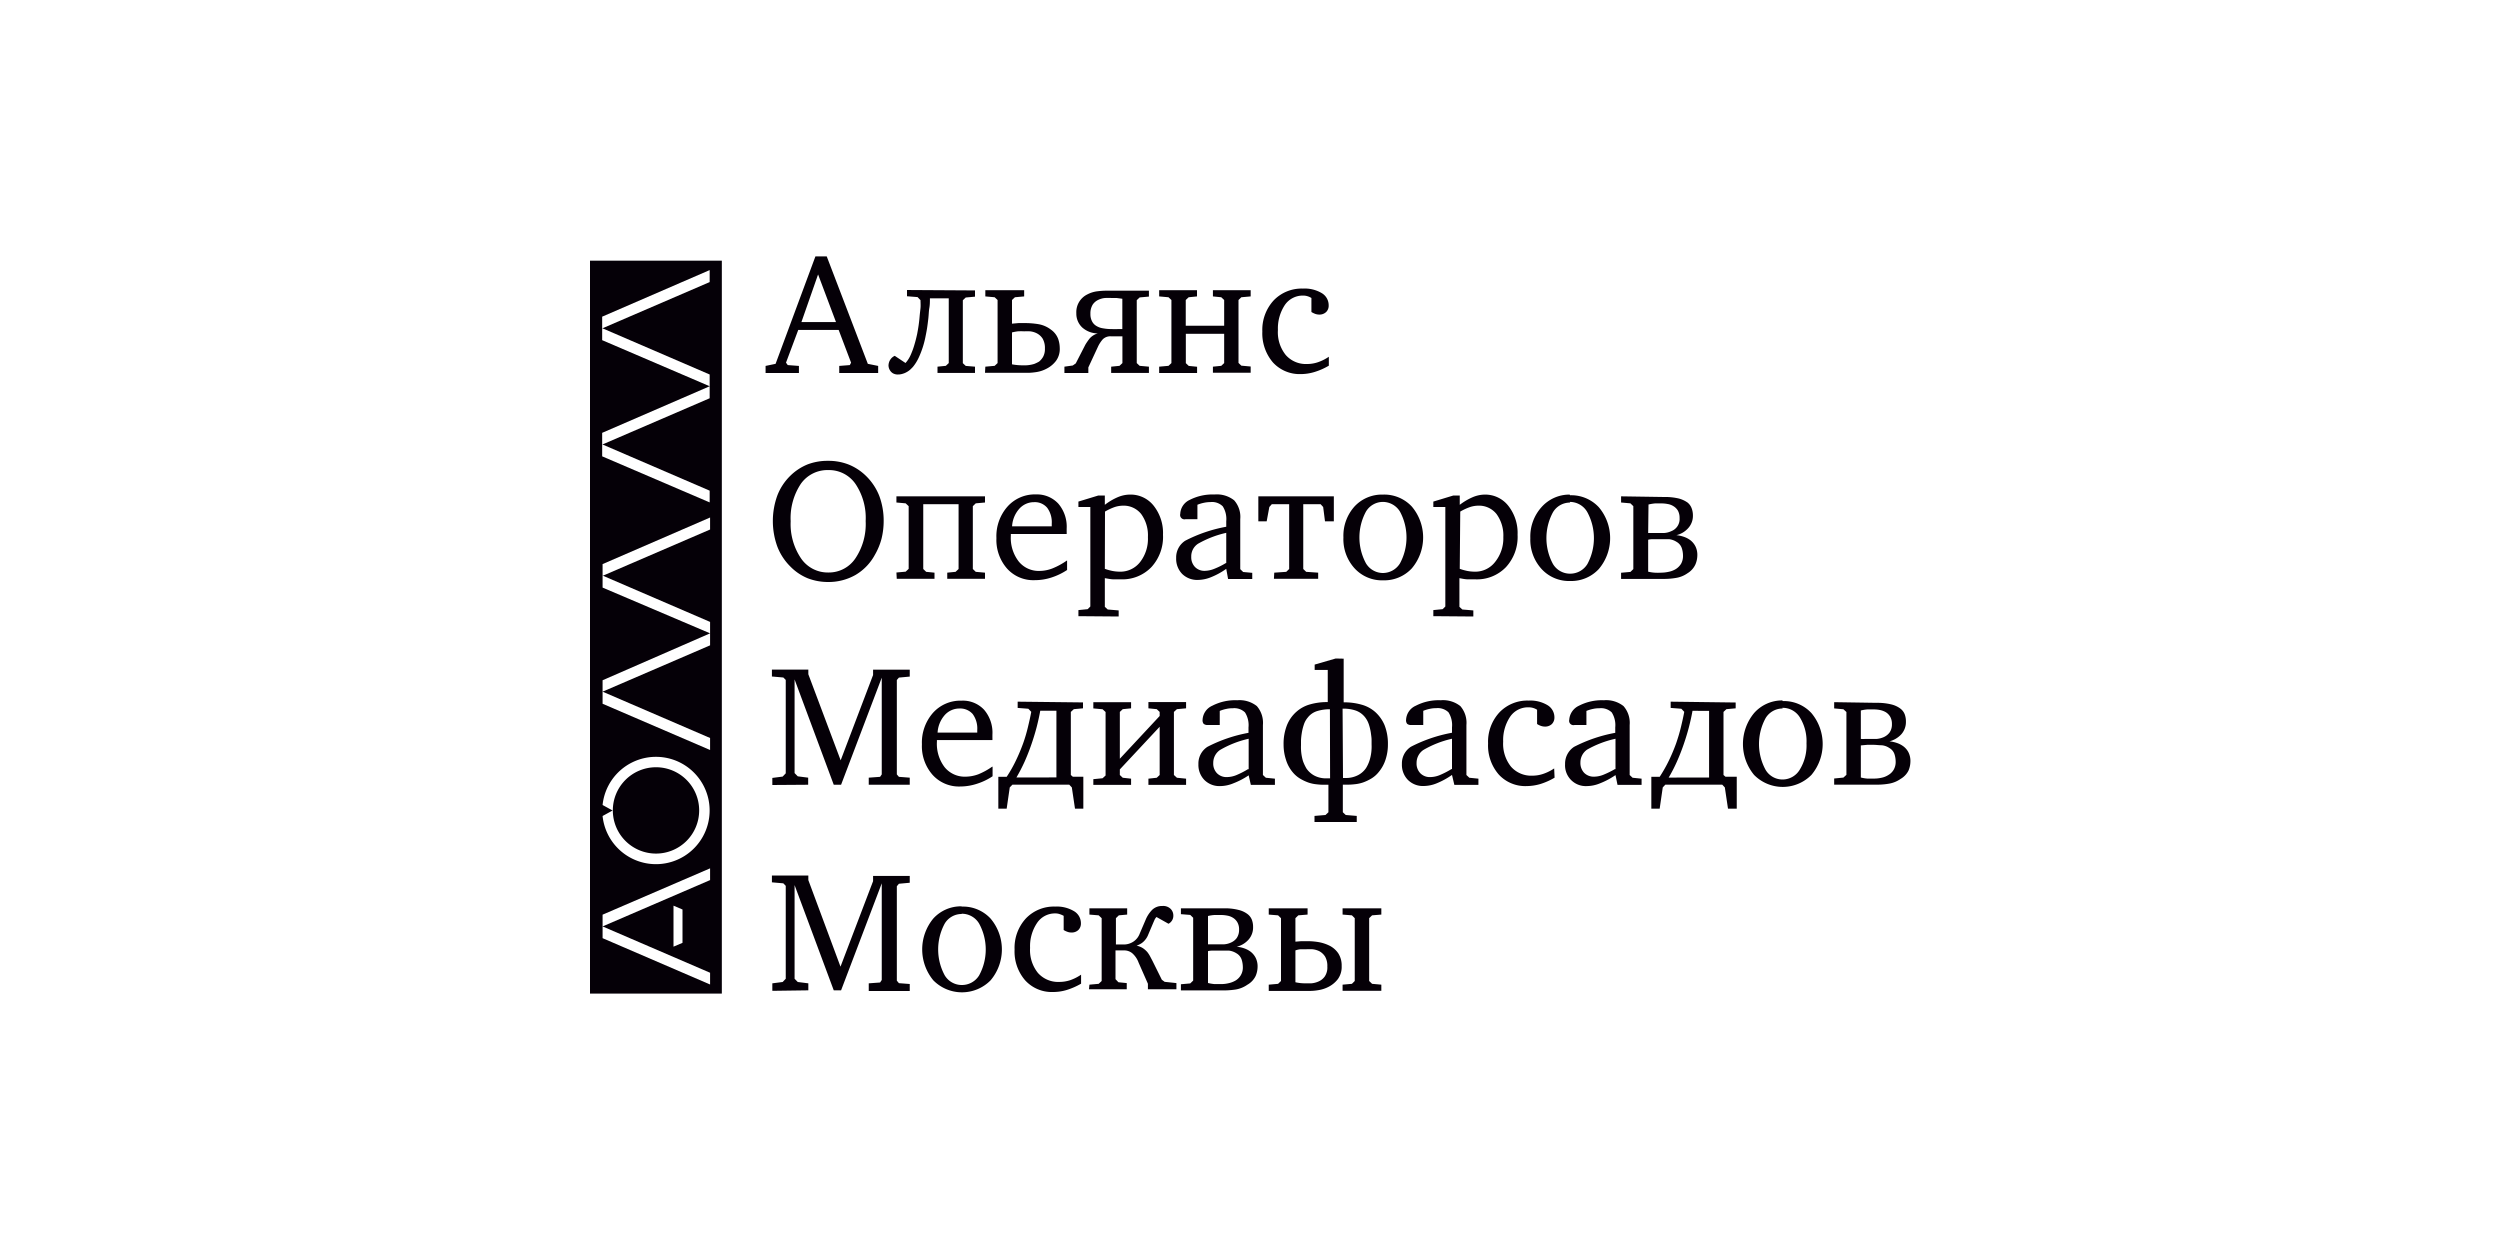
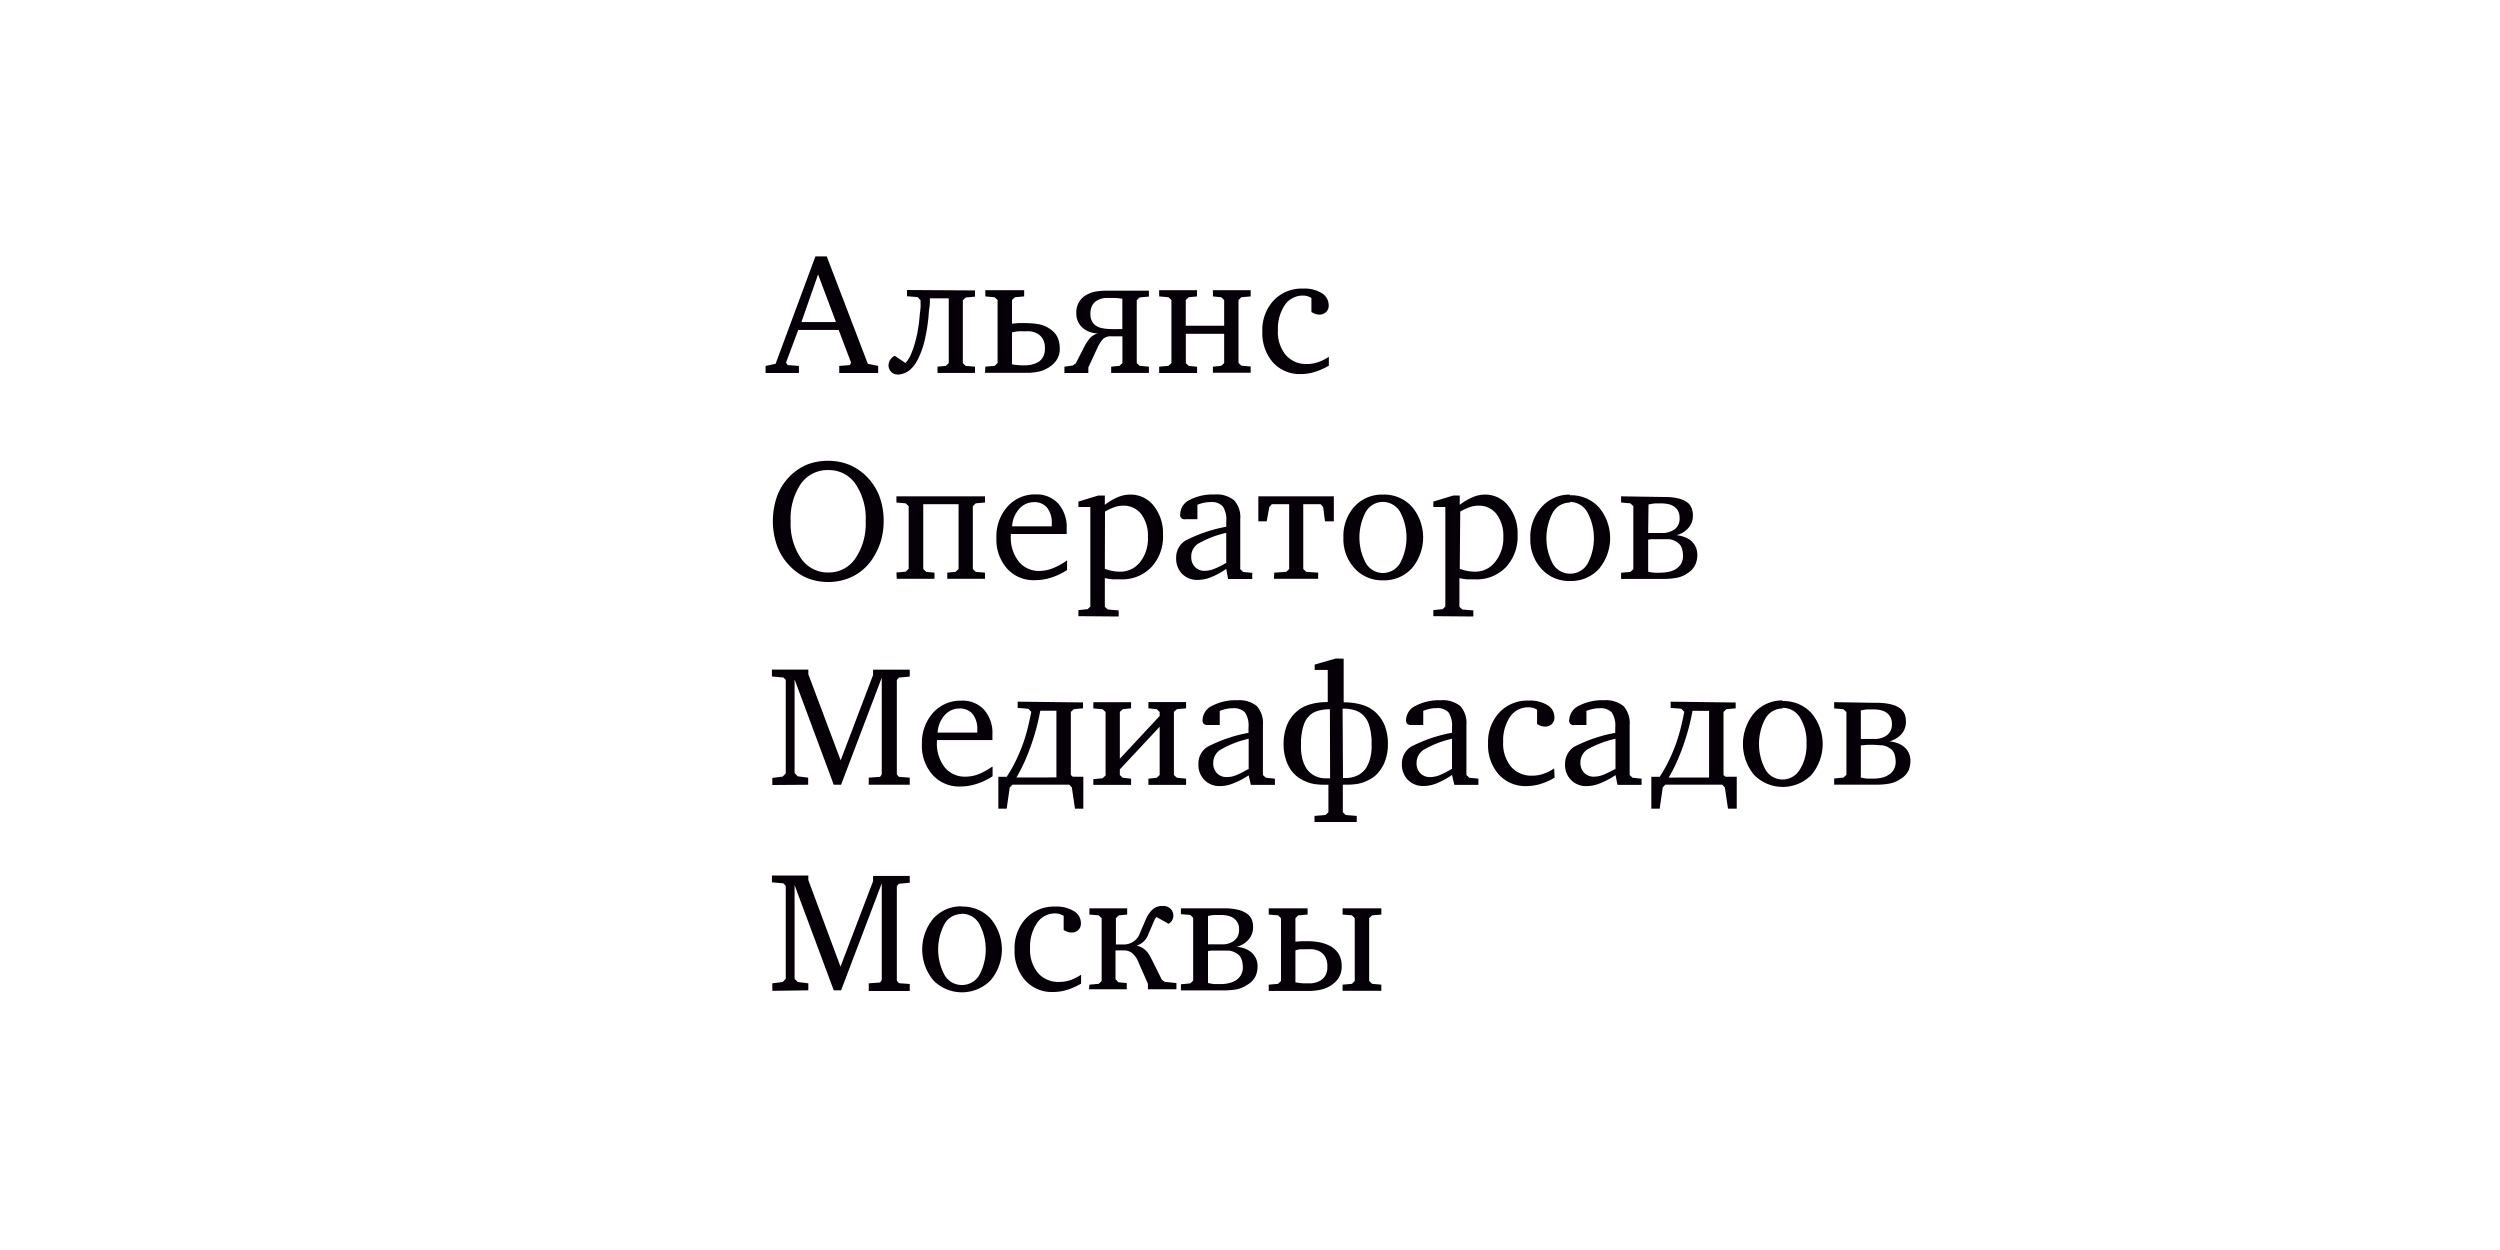
<svg xmlns="http://www.w3.org/2000/svg" id="Слой_1" data-name="Слой 1" viewBox="0 0 300 150">
  <defs>
    <style>.cls-1,.cls-3{fill:#fff;}.cls-2{fill:#050007;}.cls-3{fill-rule:evenodd;}</style>
  </defs>
  <title>AOMM</title>
  <rect class="cls-1" width="300" height="150" />
  <path class="cls-2" d="M161.11,109h4.65v.75l-1.11.09-.35.34v7.54l.35.34,1.11.1v.74h-4.65v-.74l1.12-.1.34-.34v-7.54l-.34-.34-1.12-.09Zm-5.66,8.87a5.19,5.19,0,0,0,1.22.13l.68,0a2.65,2.65,0,0,0,.87-.22,1.79,1.79,0,0,0,.75-.6,1.93,1.93,0,0,0,.31-1.2,2.23,2.23,0,0,0-.27-1.19,1.88,1.88,0,0,0-.68-.64,2.48,2.48,0,0,0-.82-.24,7.14,7.14,0,0,0-.75,0c-.24,0-.46,0-.67,0a2.24,2.24,0,0,0-.64.14Zm-3.2.29,1.12-.1.35-.34v-7.54l-.35-.34-1.12-.09V109h4.66v.75l-1.11.09-.35.34V113l.72-.06.74,0a8.26,8.26,0,0,1,1.36.12,4.85,4.85,0,0,1,1.33.45,2.8,2.8,0,0,1,1,.9,2.69,2.69,0,0,1,.4,1.51,2.5,2.5,0,0,1-.44,1.55,3.28,3.28,0,0,1-1.06.91,3.87,3.87,0,0,1-1.25.43,6.28,6.28,0,0,1-1,.1h-5Zm-7.29-.2a5.77,5.77,0,0,0,.76.13q.34,0,.81,0a3.67,3.67,0,0,0,.92-.11,2.78,2.78,0,0,0,.84-.33,1.84,1.84,0,0,0,.61-.63,1.81,1.81,0,0,0,.24-1,3,3,0,0,0-.14-.86,1.38,1.38,0,0,0-.62-.76,2.16,2.16,0,0,0-.93-.33c-.35,0-.66,0-.92,0s-.55,0-.82,0-.52,0-.75.07Zm0-4.64c.19,0,.37,0,.54,0h.59c.22,0,.48,0,.78,0a2.33,2.33,0,0,0,.86-.22,1.67,1.67,0,0,0,.68-.54,1.73,1.73,0,0,0,.28-1,1.68,1.68,0,0,0-.21-.89,1.52,1.52,0,0,0-.53-.54,1.91,1.91,0,0,0-.7-.26,3.91,3.91,0,0,0-.76-.07q-.37,0-.75,0a4.48,4.48,0,0,0-.78.12Zm1.91-4.32a6.48,6.48,0,0,1,1.75.19,2.88,2.88,0,0,1,1.07.49,1.59,1.59,0,0,1,.54.71,2.41,2.41,0,0,1,.14.85,2.19,2.19,0,0,1-.55,1.52,2.79,2.79,0,0,1-1.42.85v0a3.55,3.55,0,0,1,.87.18,2.83,2.83,0,0,1,.81.42,2.18,2.18,0,0,1,.6.73,2.28,2.28,0,0,1,.23,1.09,2.84,2.84,0,0,1-.23,1.08,2.41,2.41,0,0,1-1,1.06,3.42,3.42,0,0,1-1.39.57,9.56,9.56,0,0,1-1.36.11h-5.22v-.74l1.12-.1.35-.34v-7.54l-.35-.34-1.12-.09V109Zm-16.14,9.16,1.11-.1.36-.34v-7.54l-.36-.34-1.11-.09V109h4.53v.75l-1,.09-.35.34v3.16h1A2.11,2.11,0,0,0,136,113a2,2,0,0,0,.78-1l.69-1.61a3.77,3.77,0,0,1,.78-1.2,1.67,1.67,0,0,1,1.22-.47,1.27,1.27,0,0,1,1,.34,1.12,1.12,0,0,1,.33.79,1.07,1.07,0,0,1-.58,1l-1.44-.81a1.17,1.17,0,0,0-.23.33l-.14.32-.62,1.46a2.26,2.26,0,0,1-.75,1,2.61,2.61,0,0,1-.65.33v0a2.21,2.21,0,0,1,.77.31,2.83,2.83,0,0,1,.51.45,3.31,3.31,0,0,1,.34.52l.28.53,1.13,2.28.34.25,1.41.15v.74h-3.42v-.66l-1.12-2.54a2.74,2.74,0,0,0-.77-1.13,1.52,1.52,0,0,0-1-.33h-1v3.45l.35.37,1,.1v.74h-4.53Zm-1-.12a8.34,8.34,0,0,1-1.7.75,5.6,5.6,0,0,1-1.65.25,4.31,4.31,0,0,1-3.36-1.4,5.28,5.28,0,0,1-1.27-3.7,5.2,5.2,0,0,1,1.35-3.72,4.63,4.63,0,0,1,3.52-1.43,4,4,0,0,1,2.26.55,1.68,1.68,0,0,1,.83,1.47,1.07,1.07,0,0,1-.31.79,1.13,1.13,0,0,1-.84.3,1.24,1.24,0,0,1-.46-.08,2.15,2.15,0,0,1-.46-.22v-1.7a2.58,2.58,0,0,0-.49-.21,1.51,1.51,0,0,0-.51-.08,2.58,2.58,0,0,0-2.19,1.14,5,5,0,0,0-.84,3,4.35,4.35,0,0,0,.94,3,3.24,3.24,0,0,0,2.57,1.08,4.18,4.18,0,0,0,1.31-.21,5.5,5.5,0,0,0,1.3-.66Zm-14.31-9.25a4.52,4.52,0,0,1,3.45,1.44,5.74,5.74,0,0,1,0,7.41,4.82,4.82,0,0,1-6.87,0,5.82,5.82,0,0,1,0-7.42A4.48,4.48,0,0,1,115.37,108.76Zm0,.89a2.36,2.36,0,0,0-2.06,1.16,6.53,6.53,0,0,0,0,6.19,2.38,2.38,0,0,0,2.06,1.17,2.41,2.41,0,0,0,2.08-1.16,6.48,6.48,0,0,0,0-6.2A2.4,2.4,0,0,0,115.37,109.65Zm-22.74,9.22V118l1.24-.16.37-.39V106.3L94,106l-1.37-.12v-.82H97v.55L100.86,116l3.91-10.26v-.63h4.4v.82l-1.3.12-.25.3v11.33l.25.3,1.3.1v.84h-4.92V118l1.36-.1.2-.3V106l-4.88,12.84h-.88l-4.7-12.63v11.24l.38.39L97,118v.84Zm0-24.7v-.85l1.24-.16.37-.39V81.59L94,81.3l-1.37-.12v-.83H97v.56l3.88,10.33L104.77,81v-.64h4.4v.83l-1.3.12-.25.29V92.93l.25.29,1.3.1v.85h-4.92v-.85l1.36-.1.2-.29V81.32l-4.88,12.85h-.88l-4.7-12.64V92.77l.38.39,1.25.16v.85Zm24.59-6.29v-.32a2.92,2.92,0,0,0-.55-1.91,2,2,0,0,0-1.59-.66,2.36,2.36,0,0,0-1.78.81,3.48,3.48,0,0,0-.84,2.08Zm1.84,4.1v1.14a7.36,7.36,0,0,1-1.9.91,6.51,6.51,0,0,1-2,.32,4.25,4.25,0,0,1-3.31-1.41,5.2,5.2,0,0,1-1.27-3.65,5.4,5.4,0,0,1,1.33-3.78,4.42,4.42,0,0,1,3.42-1.46,3.48,3.48,0,0,1,2.71,1.09,4.22,4.22,0,0,1,1,3v.38a2.06,2.06,0,0,1,0,.26h-6.66V89a4.63,4.63,0,0,0,.93,3.07,3.11,3.11,0,0,0,2.53,1.13,4.53,4.53,0,0,0,1.52-.29A8.22,8.22,0,0,0,119.06,92Zm10.85-7.72V85l-1.1.1-.36.33V93l.24.21H130v3.83h-1l-.38-2.55-.31-.33h-6.82l-.32.33-.37,2.55h-1V93.22h1a15.91,15.91,0,0,0,1.13-2,21.61,21.61,0,0,0,.84-2c.24-.67.43-1.33.59-2s.29-1.24.39-1.8l-.35-.37-1.28-.1v-.75Zm-3.19,9v-8h-1.94q-.16.9-.42,1.92c-.18.69-.39,1.38-.63,2.08s-.51,1.39-.81,2.07a20.6,20.6,0,0,1-1,1.94Zm4.43.21,1.11-.11.36-.33V85.44l-.36-.33-1.11-.1v-.75h4.53V85l-1,.1-.35.33v5.62l4.78-5.13v-.49l-.35-.33-1-.1v-.75h4.52V85l-1.1.1-.36.33V93l.36.33,1.1.11v.74h-4.52v-.74l1-.11.35-.33V87.21l-4.78,5.12V93l.35.33,1,.11v.74h-4.53Zm18.64-1.15V88.65A12,12,0,0,0,146.4,90a1.86,1.86,0,0,0-.81,1.56,1.66,1.66,0,0,0,.45,1.23,1.59,1.59,0,0,0,1.2.46,3.14,3.14,0,0,0,1.11-.23A10.14,10.14,0,0,0,149.79,92.28Zm0,.69A9.2,9.2,0,0,1,148,94a4.21,4.21,0,0,1-1.56.33,2.54,2.54,0,0,1-1.91-.73,2.59,2.59,0,0,1-.72-1.91,2.38,2.38,0,0,1,1.08-2.07,17.58,17.58,0,0,1,4.93-1.68v-.65a2.86,2.86,0,0,0-.42-1.8,1.85,1.85,0,0,0-1.47-.5,3.3,3.3,0,0,0-.77.08,4.18,4.18,0,0,0-.79.24V87h-1.42a.72.72,0,0,1-.51-.14.67.67,0,0,1-.13-.49,1.94,1.94,0,0,1,1.16-1.68,6,6,0,0,1,3-.66,3.35,3.35,0,0,1,2.35.7,3.05,3.05,0,0,1,.73,2.27v6l.35.33,1.09.11v.74h-2.89Zm11.4-14v5.24h.15a7.48,7.48,0,0,1,2,.28,4.12,4.12,0,0,1,1.66.9A4.49,4.49,0,0,1,166.14,87a6.07,6.07,0,0,1,.41,2.33,5.76,5.76,0,0,1-.28,1.81,4.44,4.44,0,0,1-.82,1.5,3.33,3.33,0,0,1-.9.79,5.47,5.47,0,0,1-1,.47,4.33,4.33,0,0,1-1,.21,6.94,6.94,0,0,1-.85.05h-.56v3.31l.35.33,1.32.11v.73h-5.07v-.73l1.32-.11.35-.33V94.17h-.55a6.48,6.48,0,0,1-.84-.05,4.33,4.33,0,0,1-1-.21,5.55,5.55,0,0,1-1-.47,3.52,3.52,0,0,1-.91-.79,4.24,4.24,0,0,1-.8-1.5,5.76,5.76,0,0,1-.28-1.81,6.07,6.07,0,0,1,.41-2.33,4.25,4.25,0,0,1,1.11-1.58,4.11,4.11,0,0,1,1.64-.9,7.39,7.39,0,0,1,2-.28h.14V80.39h-1.57v-.64l2.52-.73Zm-1.65,6.07a5.13,5.13,0,0,0-1.5.21,2.27,2.27,0,0,0-1.17.8,2.44,2.44,0,0,0-.47.87,6.08,6.08,0,0,0-.24,1,7.41,7.41,0,0,0-.09.86c0,.26,0,.45,0,.58a5.83,5.83,0,0,0,.24,1.91,5.48,5.48,0,0,0,.42.89,2.73,2.73,0,0,0,.94.84,3,3,0,0,0,1.53.33h.36Zm1.57,8.25h.38A3.15,3.15,0,0,0,163,93a2.61,2.61,0,0,0,.93-.84,4.27,4.27,0,0,0,.41-.89,5.53,5.53,0,0,0,.25-1.91c0-.13,0-.32,0-.58s-.05-.54-.09-.86a6.08,6.08,0,0,0-.24-1,2.8,2.8,0,0,0-.47-.87,2.46,2.46,0,0,0-1.12-.79,4.44,4.44,0,0,0-1.44-.22h-.12Zm13.08-1.06V88.65A12,12,0,0,0,170.8,90a1.86,1.86,0,0,0-.81,1.56,1.66,1.66,0,0,0,.45,1.23,1.59,1.59,0,0,0,1.2.46,3.14,3.14,0,0,0,1.11-.23A10.14,10.14,0,0,0,174.19,92.28Zm0,.69a9.2,9.2,0,0,1-1.82,1,4.21,4.21,0,0,1-1.56.33,2.54,2.54,0,0,1-1.91-.73,2.59,2.59,0,0,1-.72-1.91,2.38,2.38,0,0,1,1.08-2.07,17.58,17.58,0,0,1,4.93-1.68v-.65a2.86,2.86,0,0,0-.42-1.8,1.85,1.85,0,0,0-1.47-.5,3.3,3.3,0,0,0-.77.08,4.18,4.18,0,0,0-.79.24V87h-1.42a.72.72,0,0,1-.51-.14.67.67,0,0,1-.13-.49,1.94,1.94,0,0,1,1.16-1.68,6,6,0,0,1,3-.66,3.35,3.35,0,0,1,2.35.7,3.05,3.05,0,0,1,.73,2.27v6l.35.33,1.09.11v.74h-2.89Zm12.31.33a7.88,7.88,0,0,1-1.7.76,6,6,0,0,1-1.65.25,4.31,4.31,0,0,1-3.36-1.4,5.31,5.31,0,0,1-1.27-3.71,5.18,5.18,0,0,1,1.35-3.72,4.63,4.63,0,0,1,3.52-1.43,4,4,0,0,1,2.26.55,1.7,1.7,0,0,1,.83,1.47,1.09,1.09,0,0,1-.31.8,1.17,1.17,0,0,1-.84.3,1.44,1.44,0,0,1-.46-.08,2,2,0,0,1-.47-.23V85.17a1.8,1.8,0,0,0-.49-.22,1.73,1.73,0,0,0-.5-.07A2.59,2.59,0,0,0,181.22,86a5.06,5.06,0,0,0-.84,3,4.4,4.4,0,0,0,.94,3,3.22,3.22,0,0,0,2.56,1.08,4,4,0,0,0,1.32-.22,5.45,5.45,0,0,0,1.3-.65Zm7.31-1V88.65a12.12,12.12,0,0,0-3.4,1.3,1.86,1.86,0,0,0-.81,1.56,1.7,1.7,0,0,0,.45,1.23,1.6,1.6,0,0,0,1.21.46,3.09,3.09,0,0,0,1.1-.23A10.74,10.74,0,0,0,193.81,92.28Zm0,.69A9,9,0,0,1,192,94a4.2,4.2,0,0,1-1.55.33,2.49,2.49,0,0,1-2.64-2.64,2.41,2.41,0,0,1,1.08-2.07,17.68,17.68,0,0,1,4.94-1.68v-.65a2.86,2.86,0,0,0-.42-1.8,1.86,1.86,0,0,0-1.48-.5,3.36,3.36,0,0,0-.77.08,4.41,4.41,0,0,0-.79.24V87h-1.42a.52.52,0,0,1-.64-.63,2,2,0,0,1,1.16-1.68,6,6,0,0,1,3-.66,3.35,3.35,0,0,1,2.35.7,3.05,3.05,0,0,1,.74,2.27v6l.35.33,1.08.11v.74h-2.89Zm14.42-8.71V85l-1.11.1-.35.33V93l.24.21h1.35v3.83h-1.05l-.38-2.55-.31-.33h-6.83l-.31.33-.37,2.55h-1V93.22h1a17.31,17.31,0,0,0,1.13-2,21.61,21.61,0,0,0,.84-2c.23-.67.43-1.33.59-2s.29-1.24.39-1.8l-.35-.37-1.28-.1v-.75Zm-3.19,9v-8H203.1q-.16.9-.42,1.92c-.18.69-.39,1.38-.63,2.08s-.51,1.39-.81,2.07a18.44,18.44,0,0,1-1,1.94Zm8.84-8.28a2.38,2.38,0,0,0-2.06,1.16,6.48,6.48,0,0,0,0,6.2,2.36,2.36,0,0,0,2.06,1.16A2.41,2.41,0,0,0,216,92.31a5.51,5.51,0,0,0,.78-3.11,5.42,5.42,0,0,0-.79-3.1A2.41,2.41,0,0,0,213.88,84.94Zm0-.89a4.48,4.48,0,0,1,3.44,1.44,5.77,5.77,0,0,1,0,7.42,4.83,4.83,0,0,1-6.88,0,5.82,5.82,0,0,1,0-7.42A4.49,4.49,0,0,1,213.88,84.05Zm11.28.21a7,7,0,0,1,1.75.19,3,3,0,0,1,1.07.49,1.59,1.59,0,0,1,.54.71,2.45,2.45,0,0,1,.14.85,2.21,2.21,0,0,1-.55,1.53,2.94,2.94,0,0,1-1.42.85v0a4.13,4.13,0,0,1,.87.19,2.83,2.83,0,0,1,.81.42,2.14,2.14,0,0,1,.6.72,2.31,2.31,0,0,1,.23,1.09,2.89,2.89,0,0,1-.23,1.09,2.4,2.4,0,0,1-.95,1,3.42,3.42,0,0,1-1.39.57,8.35,8.35,0,0,1-1.36.12h-5.22v-.74l1.11-.11.36-.33V85.44l-.36-.33-1.11-.1v-.75Zm-1.91,4.33a3.44,3.44,0,0,0,.54,0l.59,0c.22,0,.48,0,.78,0a2.66,2.66,0,0,0,.85-.22,1.81,1.81,0,0,0,.69-.55,1.67,1.67,0,0,0,.28-1,1.71,1.71,0,0,0-.21-.9,1.61,1.61,0,0,0-.53-.54,2.35,2.35,0,0,0-.7-.26,3.91,3.91,0,0,0-.76-.07q-.37,0-.75,0a4.53,4.53,0,0,0-.78.13Zm0,4.63a4.48,4.48,0,0,0,.76.13c.22,0,.5,0,.81,0a4,4,0,0,0,.91-.1,2.4,2.4,0,0,0,.84-.34,1.75,1.75,0,0,0,.62-.62,1.87,1.87,0,0,0,.24-1,3,3,0,0,0-.14-.86,1.33,1.33,0,0,0-.62-.75,1.93,1.93,0,0,0-.94-.33c-.34,0-.65-.05-.91-.05s-.55,0-.82,0l-.75.07Zm-25.52-24.7a4.57,4.57,0,0,0,.76.12,6.44,6.44,0,0,0,.81,0,4.2,4.2,0,0,0,.92-.11,2.59,2.59,0,0,0,.84-.33,2,2,0,0,0,.62-.63,1.91,1.91,0,0,0,.23-1,3,3,0,0,0-.14-.86,1.38,1.38,0,0,0-.62-.76,2.12,2.12,0,0,0-.93-.33c-.35,0-.66,0-.92,0s-.55,0-.82,0-.52,0-.75.07Zm0-4.64c.19,0,.37,0,.54,0h.59c.22,0,.48,0,.78,0a2.33,2.33,0,0,0,.86-.22,1.55,1.55,0,0,0,1-1.57,1.78,1.78,0,0,0-.2-.89,1.55,1.55,0,0,0-.54-.54,1.84,1.84,0,0,0-.7-.26,3.81,3.81,0,0,0-.75-.07l-.76,0a5.77,5.77,0,0,0-.78.13Zm1.91-4.32a7.1,7.1,0,0,1,1.76.18,3.27,3.27,0,0,1,1.06.49A1.6,1.6,0,0,1,203,61a2.41,2.41,0,0,1,.15.85,2.19,2.19,0,0,1-.56,1.52,2.75,2.75,0,0,1-1.42.85v0a4,4,0,0,1,.87.19,2.83,2.83,0,0,1,.81.42,2.18,2.18,0,0,1,.6.73,2.28,2.28,0,0,1,.23,1.09,2.84,2.84,0,0,1-.23,1.08,2.41,2.41,0,0,1-.95,1.06,3.28,3.28,0,0,1-1.38.56,8.47,8.47,0,0,1-1.37.12h-5.22v-.74l1.12-.1.35-.34V60.74l-.35-.34-1.12-.1v-.74Zm-11.28-.21a4.52,4.52,0,0,1,3.45,1.44,5.74,5.74,0,0,1,0,7.41,4.51,4.51,0,0,1-3.44,1.44,4.46,4.46,0,0,1-3.43-1.44,5.2,5.2,0,0,1-1.35-3.71,5.27,5.27,0,0,1,1.34-3.71A4.48,4.48,0,0,1,188.36,59.35Zm0,.88a2.37,2.37,0,0,0-2.06,1.17,6.53,6.53,0,0,0,0,6.19,2.38,2.38,0,0,0,2.06,1.17,2.41,2.41,0,0,0,2.08-1.16,6.55,6.55,0,0,0,0-6.2A2.41,2.41,0,0,0,188.36,60.23ZM172,73.94v-.73l1.12-.11.32-.32V60.84H172v-.65l2.4-.73h.77v1.12a7.26,7.26,0,0,1,1.58-.93,3.85,3.85,0,0,1,1.46-.3A3.52,3.52,0,0,1,181,60.7a5.27,5.27,0,0,1,1.11,3.47,5.36,5.36,0,0,1-1.39,3.88A4.83,4.83,0,0,1,177,69.52c-.26,0-.55,0-.87,0s-.66-.08-1-.14v3.44l.35.32,1.32.11v.73Zm3.17-5.68a6.72,6.72,0,0,0,.94.26,4.93,4.93,0,0,0,.82.08,3,3,0,0,0,2.47-1.15,4.54,4.54,0,0,0,1-3,4.35,4.35,0,0,0-.82-2.77,2.68,2.68,0,0,0-2.19-1,3.29,3.29,0,0,0-1,.17,6.87,6.87,0,0,0-1.16.54Zm-9.2-8.91a4.52,4.52,0,0,1,3.45,1.44,5.74,5.74,0,0,1,0,7.41,4.51,4.51,0,0,1-3.44,1.44,4.46,4.46,0,0,1-3.43-1.44,5.19,5.19,0,0,1-1.34-3.71,5.26,5.26,0,0,1,1.33-3.71A4.48,4.48,0,0,1,165.92,59.35Zm0,.88a2.37,2.37,0,0,0-2.06,1.17,6.53,6.53,0,0,0,0,6.19,2.38,2.38,0,0,0,2.06,1.17A2.41,2.41,0,0,0,168,67.6a6.55,6.55,0,0,0,0-6.2A2.41,2.41,0,0,0,165.92,60.23Zm-13.06,8.49,1.44-.1.35-.34V60.5h-2.08l-.3.34L152,62.56h-1v-3h9.06v3H159l-.22-1.72-.31-.34h-2.08v7.78l.35.34,1.44.1v.74h-5.31Zm-5.76-.46a8.72,8.72,0,0,1-1.82,1,4.29,4.29,0,0,1-1.56.33,2.56,2.56,0,0,1-1.91-.72,2.6,2.6,0,0,1-.72-1.91,2.38,2.38,0,0,1,1.08-2.07,17.45,17.45,0,0,1,4.93-1.68v-.66a2.84,2.84,0,0,0-.42-1.79,1.81,1.81,0,0,0-1.47-.51,3.87,3.87,0,0,0-.77.08,4.5,4.5,0,0,0-.8.24v1.73h-1.41a.52.52,0,0,1-.65-.63A1.93,1.93,0,0,1,142.74,60a6,6,0,0,1,3-.66,3.33,3.33,0,0,1,2.36.7,3,3,0,0,1,.73,2.26v6l.35.34,1.09.1v.74h-2.9Zm0-.69V63.94a12.26,12.26,0,0,0-3.39,1.31,1.81,1.81,0,0,0-.81,1.56,1.68,1.68,0,0,0,.45,1.23,1.57,1.57,0,0,0,1.2.46,3.18,3.18,0,0,0,1.11-.24A9.15,9.15,0,0,0,147.1,67.57Zm-17.74,6.37v-.73l1.11-.11.32-.32V60.84h-1.43v-.65l2.39-.73h.78v1.12a7,7,0,0,1,1.58-.93,3.8,3.8,0,0,1,1.45-.3,3.52,3.52,0,0,1,2.84,1.35,5.27,5.27,0,0,1,1.11,3.47,5.36,5.36,0,0,1-1.39,3.88,4.82,4.82,0,0,1-3.67,1.47c-.27,0-.56,0-.87,0s-.67-.08-1.05-.14v3.44l.35.32,1.31.11v.73Zm3.17-5.68a6.36,6.36,0,0,0,.94.26,4.82,4.82,0,0,0,.81.08,3,3,0,0,0,2.48-1.15,4.54,4.54,0,0,0,.94-3,4.35,4.35,0,0,0-.81-2.77,2.68,2.68,0,0,0-2.19-1,3.35,3.35,0,0,0-1,.17,6.81,6.81,0,0,0-1.15.54Zm-4.53-1v1.14a7.7,7.7,0,0,1-1.9.91,6.49,6.49,0,0,1-2,.31,4.23,4.23,0,0,1-3.31-1.4,5.22,5.22,0,0,1-1.27-3.65,5.37,5.37,0,0,1,1.33-3.78,4.39,4.39,0,0,1,3.42-1.46A3.49,3.49,0,0,1,127,60.44a4.25,4.25,0,0,1,1,3v.38a2.3,2.3,0,0,1,0,.26H121.3v.22a4.62,4.62,0,0,0,.94,3.07,3.08,3.08,0,0,0,2.52,1.14,4.33,4.33,0,0,0,1.53-.3A8.39,8.39,0,0,0,128,67.28Zm-1.84-4.1v-.32a2.9,2.9,0,0,0-.55-1.91,1.94,1.94,0,0,0-1.59-.67,2.35,2.35,0,0,0-1.78.82,3.46,3.46,0,0,0-.84,2.08Zm-18.64,5.54,1.11-.1.36-.34V60.74l-.36-.34-1.11-.1v-.74h10.63v.74l-1.11.1-.35.34v7.54l.35.34,1.11.1v.74h-4.53v-.74l1-.1.36-.34V60.5h-4.24v7.78l.35.34,1,.1v.74h-4.53ZM99.4,55.3a6.59,6.59,0,0,1,2.45.45,6.41,6.41,0,0,1,2.07,1.36,6.86,6.86,0,0,1,1.59,2.39,8.49,8.49,0,0,1,.53,3,8.88,8.88,0,0,1-.26,2.16,7.78,7.78,0,0,1-.79,1.91A6.23,6.23,0,0,1,102.65,69a6.51,6.51,0,0,1-3.25.84,6.75,6.75,0,0,1-2.48-.45A6.18,6.18,0,0,1,94.86,68a6.78,6.78,0,0,1-1.58-2.41,9,9,0,0,1,0-6.13,6.64,6.64,0,0,1,1.57-2.38,6.4,6.4,0,0,1,2.08-1.36A6.75,6.75,0,0,1,99.4,55.3Zm0,1.11a3.9,3.9,0,0,0-3.3,1.65,7.45,7.45,0,0,0-1.22,4.49A7.35,7.35,0,0,0,96.12,67,3.88,3.88,0,0,0,99.4,68.7,3.83,3.83,0,0,0,102.65,67a7.38,7.38,0,0,0,1.23-4.47,7.32,7.32,0,0,0-1.23-4.47A3.85,3.85,0,0,0,99.4,56.41ZM98.17,32.93l-2,5.72h4.15Zm-.32-2.16h1.36l4.93,12.89,1.24.25v.85h-4.67v-.85l1.27-.1.15-.29-1.49-3.93H95.79l-1.47,3.93.21.29,1.34.1v.85h-4v-.85l1.2-.25ZM117,34.85v.75l-1.11.1-.35.33v7.55l.35.33L117,44v.75H112.5V44l1-.1.35-.33V35.8h-2.26c0,.38,0,.77-.07,1.16s-.07.82-.12,1.25-.1.84-.16,1.22-.14.76-.21,1.11a10.79,10.79,0,0,1-.76,2.32,5.21,5.21,0,0,1-.72,1.17q-.15.16-.33.33a2.21,2.21,0,0,1-.4.28,2,2,0,0,1-.49.21,1.79,1.79,0,0,1-.57.09,1.16,1.16,0,0,1-.56-.12,1,1,0,0,1-.35-.3,1.29,1.29,0,0,1-.18-.35,1.33,1.33,0,0,1-.05-.3,1.36,1.36,0,0,1,.19-.67,1.25,1.25,0,0,1,.56-.5l1.29.86a3.47,3.47,0,0,0,.37-.49,4.27,4.27,0,0,0,.35-.71,8.15,8.15,0,0,0,.35-1q.17-.55.33-1.29c.06-.32.12-.65.17-1s.09-.69.12-1.06.08-.72.11-1.05,0-.64,0-.94l-.35-.37-1.27-.1v-.75ZM118.24,44l1.12-.1.35-.33V36l-.35-.33-1.12-.1v-.75h4.66v.75l-1.11.1-.35.33v2.84l.78-.07H123a10,10,0,0,1,1.61.13,3.41,3.41,0,0,1,1.52.67,2.37,2.37,0,0,1,.85,1.1,3.42,3.42,0,0,1,.19,1.08,2.41,2.41,0,0,1-.44,1.54,3.28,3.28,0,0,1-1.06.91,3.9,3.9,0,0,1-1.25.44,7.79,7.79,0,0,1-1,.1h-5.22Zm3.2-.28a7,7,0,0,0,1.34.12,4,4,0,0,0,1.33-.17,4.6,4.6,0,0,0,.58-.28,2.08,2.08,0,0,0,.47-.55,1.93,1.93,0,0,0,.23-1,2.27,2.27,0,0,0-.27-1.2,1.84,1.84,0,0,0-.68-.63,2.33,2.33,0,0,0-.83-.25,6.71,6.71,0,0,0-.71,0,6,6,0,0,0-.76,0,6.11,6.11,0,0,0-.7.13Zm16.43-8.13-1.11.1-.35.33v7.55l.35.33,1.11.1v.75h-4.53V44l1-.1.35-.33V40.36h-1.36a1.28,1.28,0,0,0-1,.36,3.74,3.74,0,0,0-.55.83l-1.18,2.54v.67h-2.87V44l1-.14.36-.25,1.16-2.26a7.86,7.86,0,0,1,.49-.71,2,2,0,0,1,1-.63v0a2.83,2.83,0,0,1-1.88-.72,2.27,2.27,0,0,1-.7-1.71,2.36,2.36,0,0,1,1.3-2.24,3.48,3.48,0,0,1,1.18-.38,9.81,9.81,0,0,1,1.14-.08h5.09Zm-3.19.26-.68-.09h-.62a7.54,7.54,0,0,0-.78,0,2.34,2.34,0,0,0-.82.23,1.63,1.63,0,0,0-.66.57,2,2,0,0,0-.27,1.1,1.83,1.83,0,0,0,.19.89,1.34,1.34,0,0,0,.52.56,2.1,2.1,0,0,0,.81.29,5.74,5.74,0,0,0,1.08.09,6.73,6.73,0,0,0,.69,0l.54,0ZM139.1,44l1.12-.1.35-.33V36l-.35-.33-1.12-.1v-.75h4.54v.75l-1,.1-.35.33v3.09h4.61V36l-.35-.33-1-.1v-.75h4.53v.75l-1.12.1-.34.33v7.55l.34.33,1.12.1v.75h-4.53V44l1-.1.35-.33V40.06H142.3v3.52l.35.33,1,.1v.75H139.1Zm20.36-.12a7.76,7.76,0,0,1-1.69.75,5.69,5.69,0,0,1-1.66.26,4.34,4.34,0,0,1-3.36-1.4,5.37,5.37,0,0,1-1.27-3.71,5.22,5.22,0,0,1,1.35-3.72,4.64,4.64,0,0,1,3.52-1.43,4,4,0,0,1,2.27.55,1.69,1.69,0,0,1,.82,1.47,1.05,1.05,0,0,1-.31.8,1.16,1.16,0,0,1-.83.3,1.44,1.44,0,0,1-.46-.08,2.55,2.55,0,0,1-.47-.23V35.76a1.94,1.94,0,0,0-.49-.22,1.73,1.73,0,0,0-.5-.07,2.6,2.6,0,0,0-2.2,1.13,5.12,5.12,0,0,0-.83,3,4.35,4.35,0,0,0,.94,3,3.21,3.21,0,0,0,2.56,1.08,4,4,0,0,0,1.32-.22,5.39,5.39,0,0,0,1.29-.65Z" />
-   <rect class="cls-2" x="70.8" y="31.28" width="15.82" height="87.95" />
-   <path class="cls-3" d="M81.9,113.14v-4l-1.08-.46v4.92ZM72.26,38v1.41l12.9-5.56V32.41Zm0,2.82V39.38l12.9,5.56v1.41Zm0,11.12v1.41l12.9-5.56V46.35Zm0,2.82V53.32l12.9,5.56v1.41Zm1.28,42.5a5.18,5.18,0,1,1,5.18,5.17A5.18,5.18,0,0,1,73.54,97.23Zm-1.23-.66a6.44,6.44,0,1,1,0,1.32l1.2-.66Zm0,13.16v1.41l12.9-5.56v-1.41Zm0,2.82v-1.41l12.9,5.56v1.41Zm0-44.89v1.41l12.9-5.56V62.1Zm0,2.82V69.07l12.9,5.56V76Zm0,11.12V83l12.9-5.56V76Zm0,2.82V83l12.9,5.56V90Z" />
+   <path class="cls-3" d="M81.9,113.14v-4l-1.08-.46v4.92ZM72.26,38v1.41l12.9-5.56V32.41Zm0,2.82V39.38l12.9,5.56v1.41Zm0,11.12v1.41l12.9-5.56V46.35Zm0,2.82V53.32l12.9,5.56v1.41Zm1.28,42.5a5.18,5.18,0,1,1,5.18,5.17A5.18,5.18,0,0,1,73.54,97.23Zm-1.23-.66a6.44,6.44,0,1,1,0,1.32l1.2-.66Zm0,13.16v1.41l12.9-5.56v-1.41Zm0,2.82v-1.41l12.9,5.56v1.41Zm0-44.89v1.41l12.9-5.56V62.1Zm0,2.82V69.07l12.9,5.56V76Zm0,11.12V83l12.9-5.56V76ZV83l12.9,5.56V90Z" />
</svg>